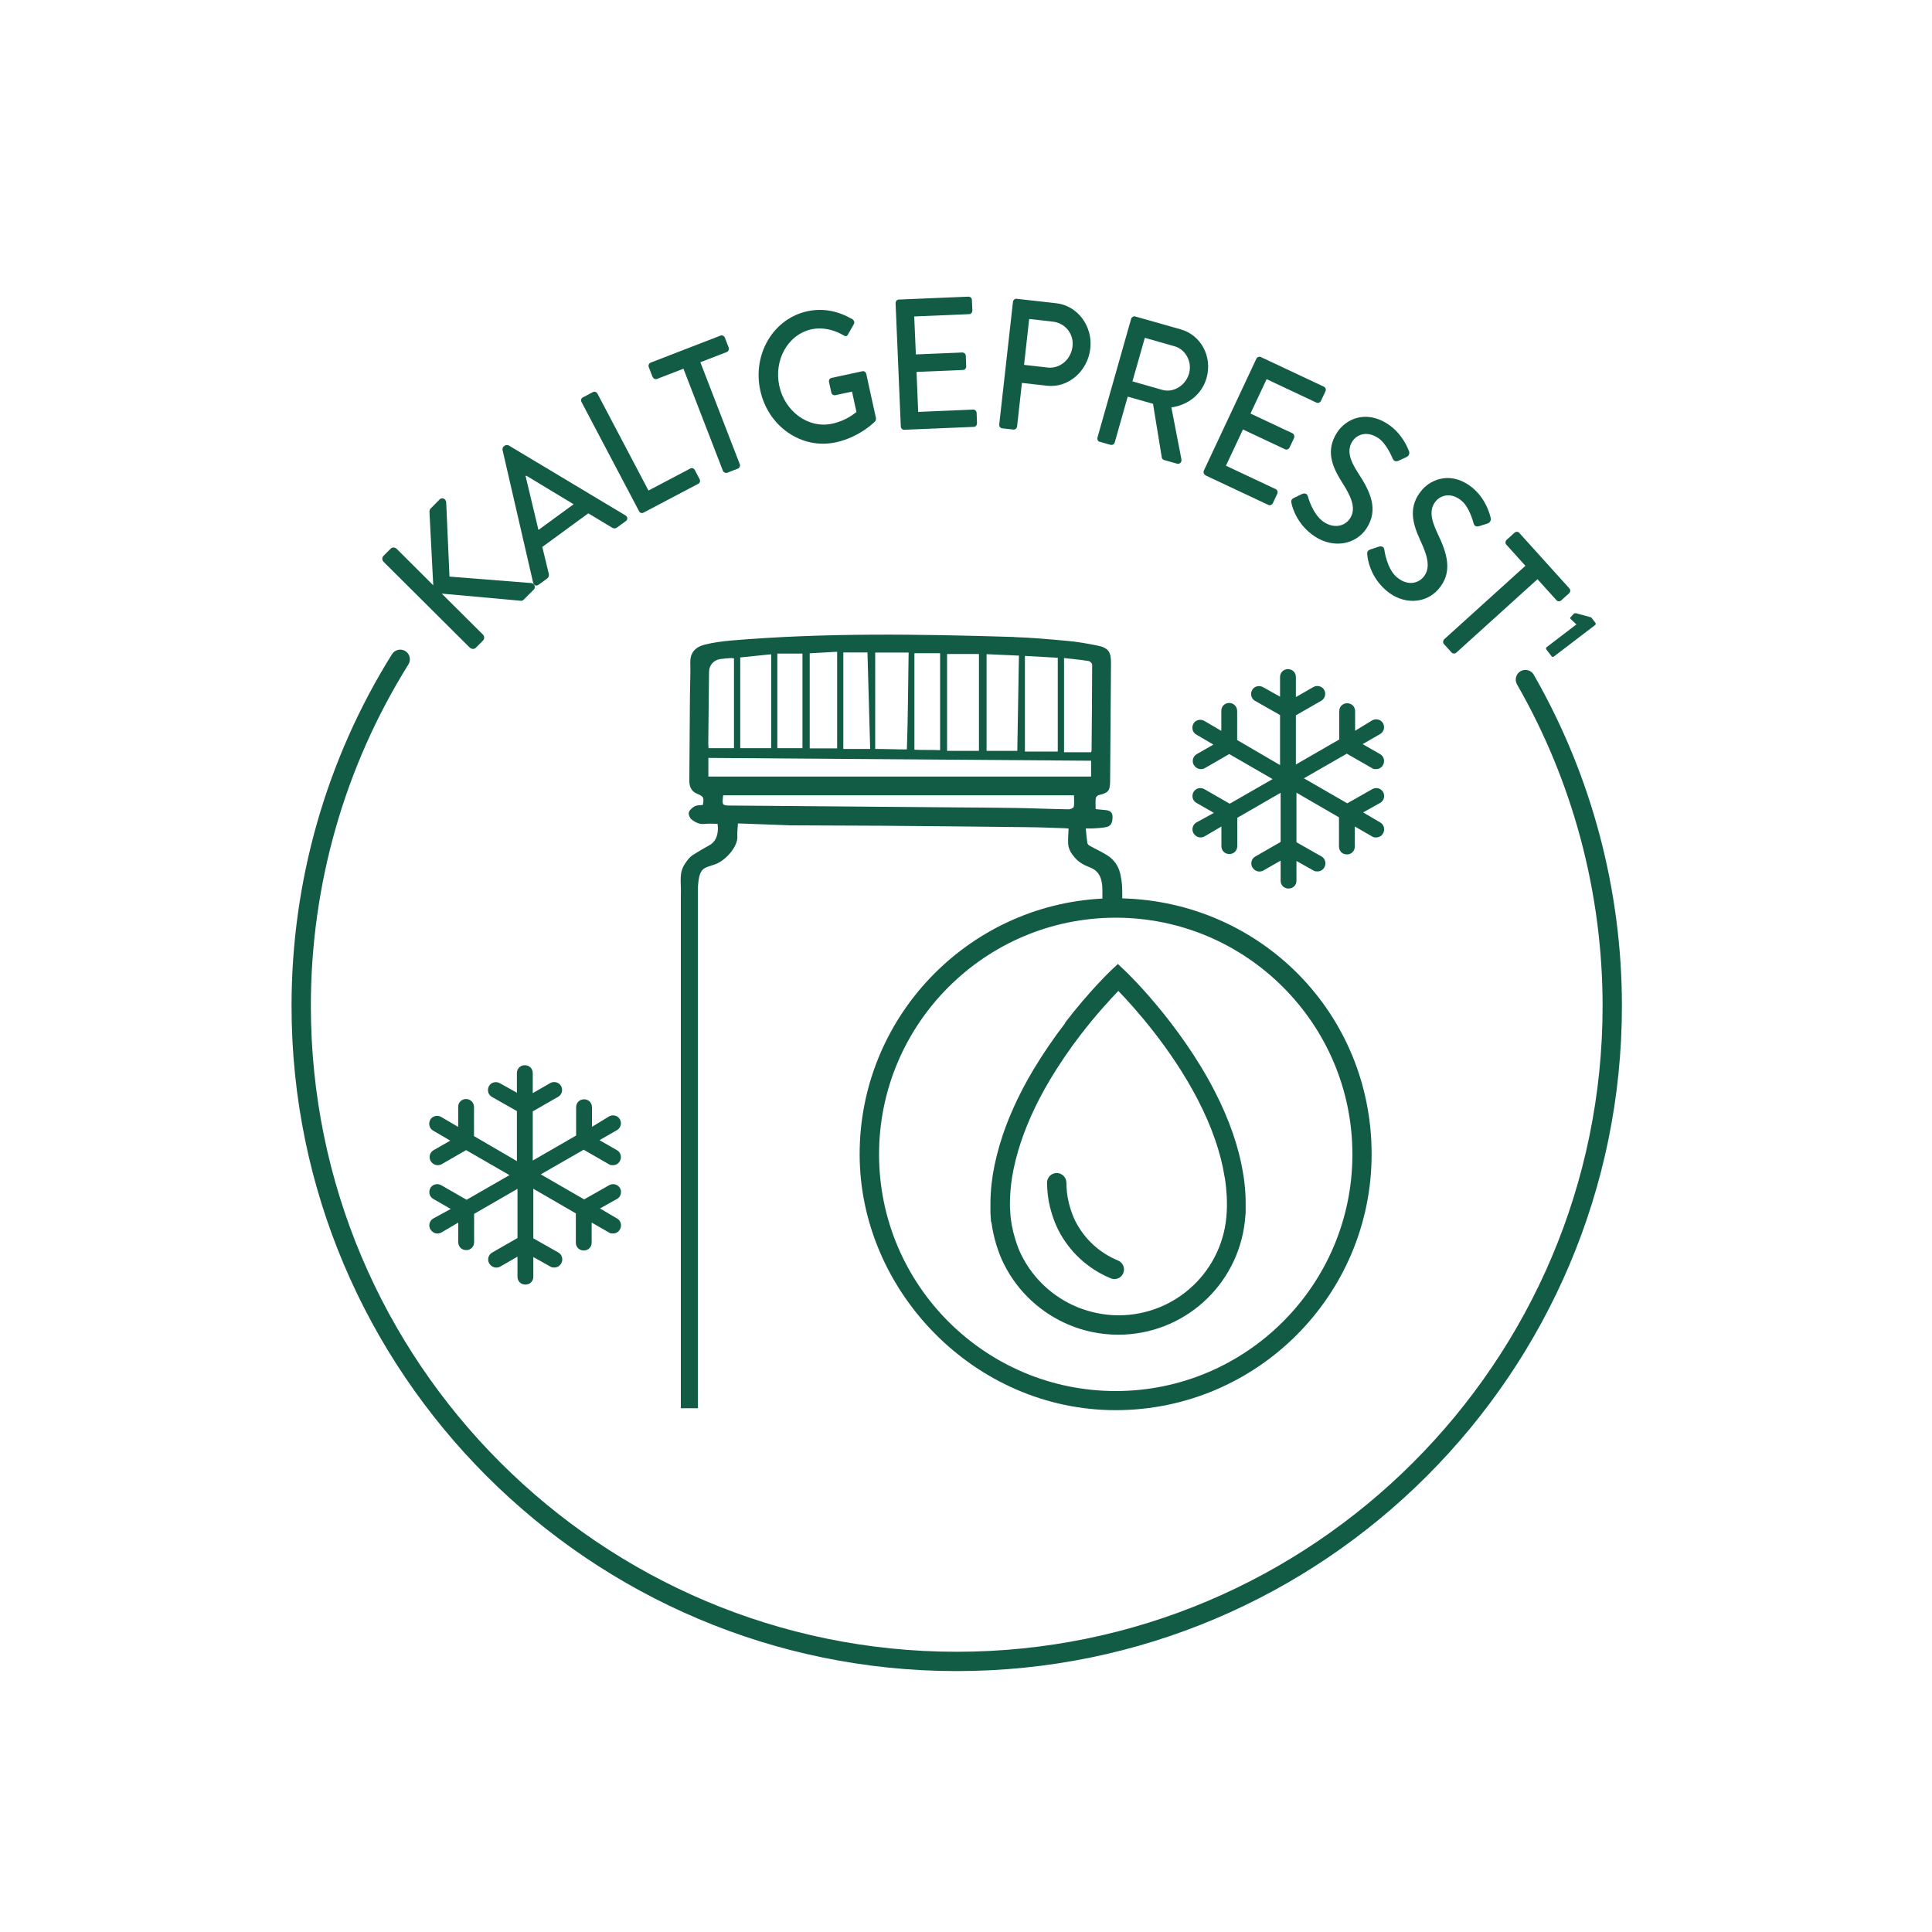
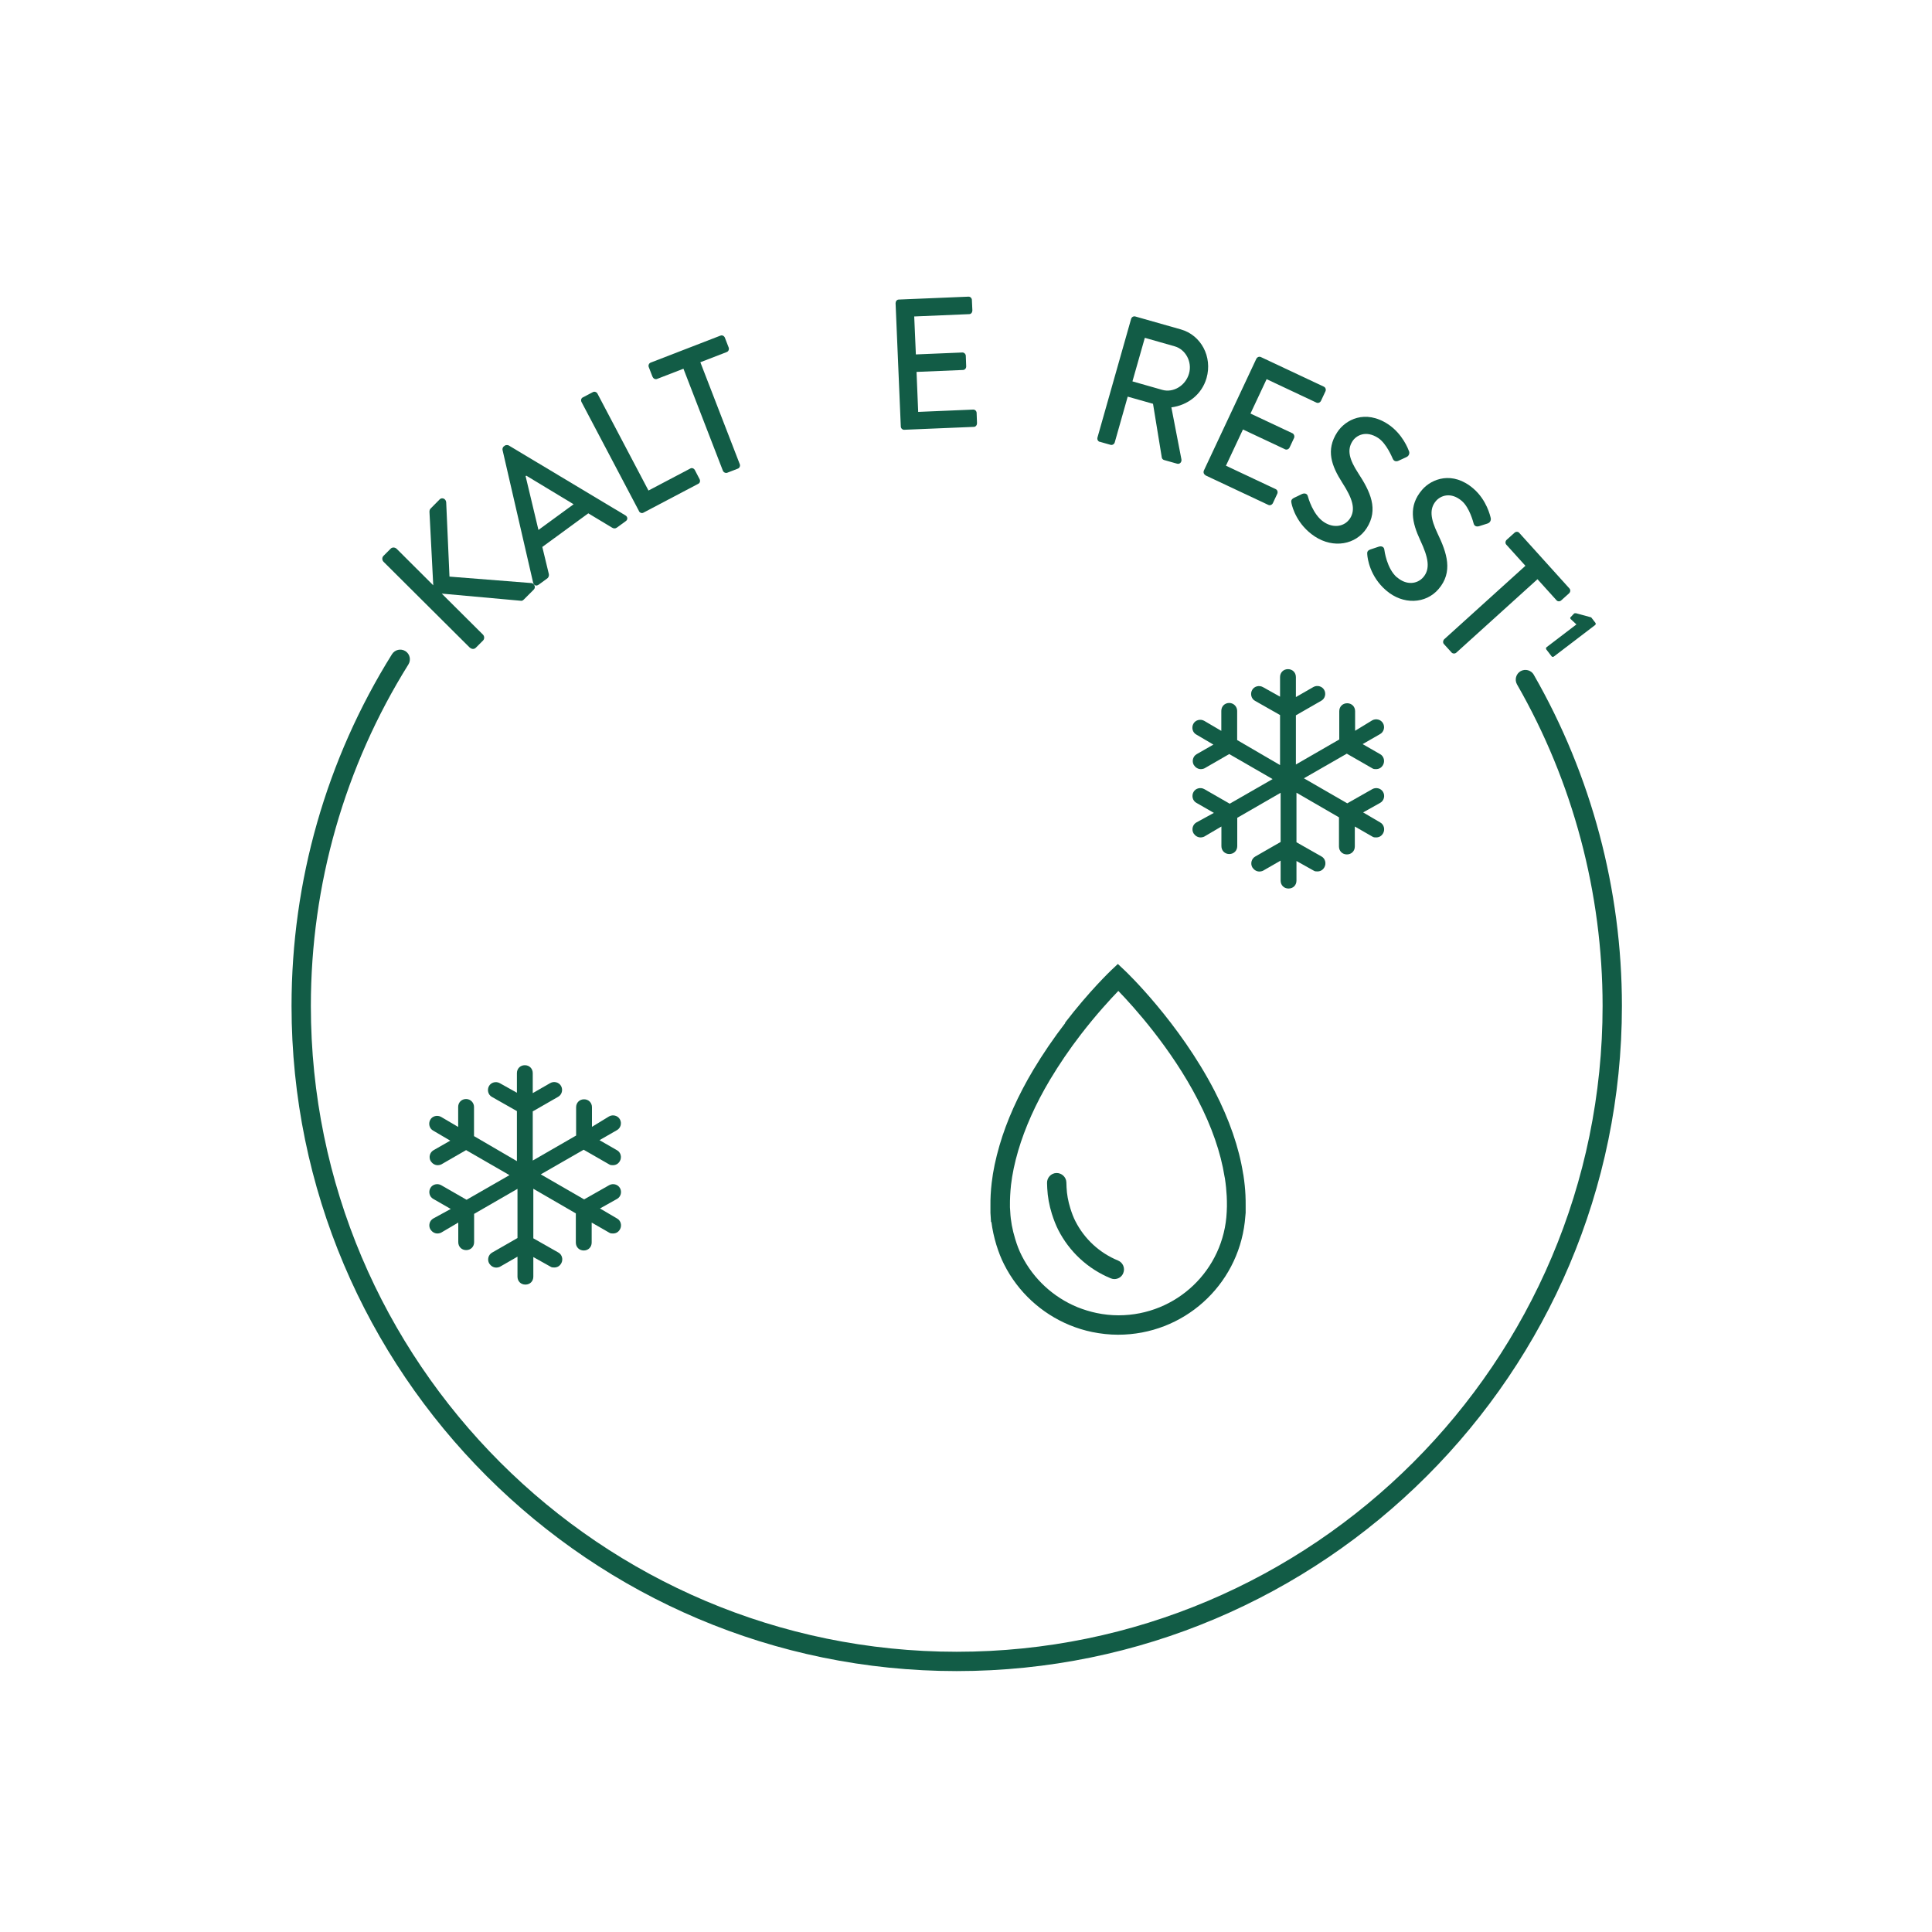
<svg xmlns="http://www.w3.org/2000/svg" viewBox="0 0 200 200" id="Ebene_1">
  <defs>
    <style>.cls-1{fill:#125c46;}</style>
  </defs>
  <path d="M158.78,69.85c-.28-.48-.89-.64-1.37-.37-.48.28-.64.89-.37,1.37,5.79,10.08,8.86,21.59,8.86,33.28,0,36.87-29.99,66.86-66.86,66.86s-66.86-29.99-66.86-66.86c0-12.54,3.49-24.77,10.1-35.35.29-.47.15-1.09-.32-1.38-.47-.29-1.08-.15-1.38.32-6.81,10.9-10.4,23.5-10.4,36.41,0,37.97,30.89,68.86,68.86,68.86s68.86-30.89,68.86-68.86c0-12.04-3.16-23.89-9.12-34.27Z" class="cls-1" />
  <path d="M48.63,67.03c.18.18.46.2.63.02l.74-.74c.17-.17.16-.46-.02-.63l-4.25-4.23,8.18.74c.07.02.2,0,.32-.13l1.02-1.02c.27-.27.02-.65-.22-.68l-8.5-.67-.34-7.69c-.03-.38-.44-.54-.67-.31l-.95.96c-.1.1-.12.26-.11.38l.39,7.56-3.78-3.77c-.18-.18-.47-.19-.63-.02l-.74.74c-.18.18-.16.46.02.63l8.9,8.86Z" class="cls-1" />
  <path d="M55.73,60.55l.92-.67c.17-.13.2-.34.16-.48-.23-.93-.44-1.85-.67-2.78l4.76-3.48,2.46,1.48c.16.1.33.12.51-.01l.92-.67c.22-.16.19-.45-.05-.59l-12.08-7.24c-.11-.06-.3-.04-.37,0l-.15.11c-.07.05-.15.23-.12.35l3.17,13.75c.06.27.32.38.54.22ZM54.48,49.24l4.9,2.96-3.64,2.66-1.33-5.57.07-.05Z" class="cls-1" />
  <path d="M66.14,52.91c.09.17.3.26.47.16l5.68-2.99c.18-.09.22-.31.13-.48l-.49-.94c-.09-.17-.3-.26-.47-.16l-4.33,2.28-5.28-10.03c-.09-.17-.31-.25-.47-.16l-1.05.55c-.18.09-.22.31-.13.48l5.95,11.29Z" class="cls-1" />
  <path d="M67.56,39.01c.07.18.27.29.45.22l2.74-1.06,4.08,10.55c.07.18.28.28.45.22l1.11-.43c.17-.06.26-.29.19-.46l-4.08-10.55,2.74-1.06c.18-.07.26-.29.19-.47l-.39-1.01c-.07-.18-.27-.29-.45-.22l-7.24,2.8c-.18.07-.26.29-.19.46l.39,1.01Z" class="cls-1" />
-   <path d="M86.49,45.8c2.56-.55,4.11-2.19,4.11-2.19.06-.07.1-.24.08-.33-.33-1.51-.68-3.05-1-4.56-.04-.19-.22-.33-.39-.29l-3.21.69c-.19.04-.3.22-.26.43l.24,1.09c.04.19.21.31.41.27l1.73-.37.46,2.11c-.16.11-1.04.9-2.51,1.21-2.5.54-4.92-1.3-5.48-3.92-.57-2.64.86-5.32,3.37-5.86,1.08-.23,2.28.04,3.28.63.21.13.36.12.46-.08.2-.36.4-.7.6-1.06.11-.18.04-.4-.13-.52-1.44-.83-2.97-1.19-4.67-.83-3.51.76-5.69,4.41-4.88,8.18.81,3.77,4.3,6.15,7.81,5.39Z" class="cls-1" />
  <path d="M93.6,44.49l7.21-.3c.2,0,.33-.19.33-.38l-.04-1.06c0-.19-.16-.36-.36-.35l-5.69.24-.17-4.14,4.81-.2c.18,0,.34-.17.33-.38l-.04-1.08c0-.19-.18-.36-.36-.35l-4.81.2-.17-3.93,5.69-.24c.2,0,.33-.19.33-.38l-.05-1.08c0-.19-.16-.36-.36-.35l-7.21.3c-.2,0-.33.19-.33.38l.54,12.75c0,.19.16.36.36.35Z" class="cls-1" />
-   <path d="M103.74,44.34l1.17.13c.18.02.36-.13.38-.33l.5-4.5,2.6.29c2.19.25,4.21-1.49,4.48-3.86.26-2.32-1.33-4.44-3.54-4.68l-4.09-.46c-.2-.02-.36.13-.38.33l-1.42,12.68c-.02.19.1.38.3.4ZM106.54,33.02l2.47.28c1.24.14,2.17,1.25,2.02,2.55-.16,1.38-1.32,2.33-2.55,2.2l-2.47-.28.53-4.75Z" class="cls-1" />
  <path d="M113.84,45.73l1.13.32c.17.05.38-.07.43-.26l1.34-4.73,2.62.74.91,5.57c.01.08.09.21.23.25l1.35.38c.29.08.5-.18.45-.45l-1.04-5.38c1.69-.22,3.15-1.33,3.64-3.03.63-2.21-.57-4.45-2.66-5.04l-4.72-1.34c-.19-.05-.38.07-.43.26l-3.48,12.27c-.05.19.04.39.23.45ZM118.51,34.97l3.09.88c1.13.32,1.83,1.6,1.49,2.81-.36,1.28-1.64,2.02-2.77,1.7l-3.09-.88,1.28-4.5Z" class="cls-1" />
  <path d="M124.77,49.2l6.53,3.07c.18.08.38-.01.47-.19l.45-.96c.08-.17.03-.39-.15-.48l-5.16-2.43,1.76-3.75,4.36,2.05c.16.08.38,0,.47-.19l.46-.98c.08-.17,0-.4-.15-.48l-4.36-2.05,1.67-3.56,5.16,2.43c.18.08.38-.01.47-.19l.46-.98c.08-.17.02-.39-.16-.48l-6.53-3.07c-.18-.08-.38.01-.47.19l-5.42,11.55c-.08.17-.03.39.15.48Z" class="cls-1" />
  <path d="M139.75,53.67c-.54.82-1.65,1.06-2.69.38-1.16-.76-1.64-2.56-1.68-2.7-.07-.25-.32-.33-.6-.21-.27.12-.55.28-.83.4-.33.17-.3.36-.25.58.08.4.57,2.2,2.4,3.41,1.96,1.29,4.26.84,5.36-.83,1.29-1.97.38-3.83-.87-5.74-.89-1.37-1.18-2.37-.58-3.29.39-.6,1.39-1.16,2.66-.33.87.58,1.44,2.01,1.51,2.15.12.28.38.32.63.19.25-.11.53-.25.78-.36.31-.14.34-.45.27-.61-.08-.21-.66-1.79-2.16-2.79-2.4-1.58-4.43-.45-5.26.81-1.23,1.87-.58,3.52.5,5.22,1.06,1.64,1.44,2.77.8,3.74Z" class="cls-1" />
  <path d="M144.61,59.77c-1.05-.91-1.29-2.75-1.31-2.9-.04-.26-.28-.37-.57-.28-.29.08-.58.21-.87.29-.35.13-.34.31-.32.54.03.41.27,2.25,1.94,3.69,1.77,1.54,4.12,1.4,5.43-.12,1.54-1.78.88-3.75-.11-5.8-.7-1.48-.86-2.51-.14-3.34.47-.54,1.53-.97,2.68.02.79.69,1.17,2.18,1.21,2.32.08.3.33.36.6.27.26-.08.56-.18.82-.26.33-.1.39-.4.35-.57-.05-.22-.42-1.86-1.78-3.04-2.17-1.88-4.34-1.03-5.32.11-1.46,1.69-1.04,3.41-.19,5.24.83,1.77,1.06,2.93.31,3.81-.64.74-1.77.84-2.71.02Z" class="cls-1" />
  <path d="M157.9,58.58l-8.39,7.59c-.14.13-.16.37-.04.5l.8.88c.12.13.36.14.5,0l8.39-7.59,1.97,2.18c.13.15.36.14.5,0l.8-.72c.14-.13.17-.35.04-.5l-5.2-5.76c-.13-.15-.36-.14-.5,0l-.8.72c-.14.13-.17.35-.04.5l1.97,2.18Z" class="cls-1" />
  <path d="M162.59,64.08l.6.56-3.08,2.35c-.08.06-.09.16-.03.25l.54.7c.05.07.16.08.24.02l4.26-3.25c.08-.06.09-.16.04-.23l-.44-.57-1.58-.43c-.11-.01-.15,0-.22.06l-.32.34c-.08.06-.06.14,0,.2Z" class="cls-1" />
-   <path d="M104.99,65.94c-9.79-.3-19.57-.46-29.34.37-.9.08-1.81.2-2.69.42-1.01.26-1.52.85-1.5,1.86.03,1.16-.03,2.33-.04,3.49-.02,2.92-.04,5.84-.06,8.75,0,.61.21,1.09.79,1.33.69.3.75.38.61,1.17-.28.04-.6,0-.83.13-.26.13-.54.38-.62.64-.06.2.09.58.28.73.38.3.83.53,1.37.46.42-.05.86-.01,1.32-.01.02.21.04.35.04.49-.02.75-.23,1.39-.95,1.77-.6.32-.99.57-1.57.92-.43.26-.64.59-.83.86-.75,1.05-.43,1.94-.49,3.41v53.05h1.77v-53.97c.14-2.13.65-1.91,1.84-2.36,1.05-.4,2.31-1.82,2.24-2.88-.02-.4.03-.81.06-1.33,1.67.06,3.31.12,4.95.18.18,0,.36.02.54.02,3.13.01,6.27.02,9.4.04,5.04.04,10.09.09,15.13.15,1.29.01,2.57.07,3.86.11.16,0,.31.04.35.04-.02.58-.08,1.11-.04,1.62.05.55.33.98.72,1.42.45.51.99.76,1.57.99.91.36,1.24,1.12,1.25,2.31,0,.48,0-2.62,0,.9-13.98.71-25.13,12.31-25.13,26.46s11.89,26.5,26.5,26.5,26.5-11.89,26.5-26.5-11.51-26.11-25.81-26.48c0-1.45-.04-1.68-.19-2.45-.14-.72-.53-1.38-1.1-1.82-.63-.47-1.38-.78-2.07-1.17-.11-.06-.25-.19-.26-.3-.07-.48-.11-.96-.16-1.5.33,0,.52.01.71,0,.5-.04,1-.04,1.48-.16.5-.13.58-.59.58-1.05,0-.48-.29-.65-.71-.69-.35-.04-.69-.07-1.04-.1,0-.41-.03-.77.01-1.12.01-.12.18-.3.31-.33.99-.23,1.17-.43,1.18-1.46.03-4.08.06-8.16.09-12.24,0-1.16-.29-1.56-1.45-1.79-1-.2-2-.38-3.01-.47-1.85-.17-3.7-.34-5.55-.4ZM140,119.5c0,13.51-10.99,24.5-24.5,24.5s-24.5-10.99-24.5-24.5,10.99-24.5,24.5-24.5,24.5,10.99,24.5,24.5ZM106.1,67.9c1.22.07,2.29.13,3.4.19v9.71h-3.4v-9.9ZM102.13,67.72c1.11.05,2.19.1,3.35.15-.06,3.31-.11,6.57-.17,9.86h-3.18v-10.01ZM98.04,67.7h3.3v10.03h-3.3v-10.03ZM94.66,67.62h2.66v10.04c-.9-.05-1.79,0-2.66-.05v-9.98ZM90.6,67.55h3.46c-.06,3.35-.06,6.62-.18,10.03-1.08,0-2.16-.05-3.28-.05v-9.98ZM87.3,67.54h2.5c.09,3.33.19,6.62.28,9.99h-2.78v-9.99ZM83.82,67.63c.89-.05,1.83-.1,2.84-.16v10h-2.84v-9.84ZM80.47,67.66h2.6v9.79h-2.6v-9.79ZM76.63,68.06c1.03-.11,2.1-.22,3.2-.33v9.72h-3.2v-9.39ZM73.4,69.56c0-.7.49-1.25,1.19-1.34.35-.05.71-.07,1.07-.1.08,0,.17.02.32.03v9.3h-2.63c-.01-.18-.03-.33-.03-.49.02-2.47.05-4.94.08-7.41ZM111.15,83.52c-.02.12-.33.26-.51.26-1.84-.03-3.68-.11-5.52-.14-2.09-.04-4.19-.04-6.28-.06-7.71-.06-15.42-.12-23.13-.19-.97,0-.97-.01-.85-1.06h36.32c0,.45.04.83-.02,1.18ZM112.95,80.39h-39.62v-1.93c13.21.1,26.4.19,39.62.29v1.64ZM113.06,68.79c0,2.97-.04,5.94-.06,8.91,0,.05-.03.1-.05.17h-2.8v-9.75c.9.1,1.73.18,2.55.31.14.02.36.24.36.37Z" class="cls-1" />
  <path d="M110.29,105.88c-1.23,1.6-2.34,3.23-3.31,4.85-1.59,2.66-2.77,5.3-3.51,7.84-.4,1.38-.67,2.64-.81,3.87-.1.84-.14,1.67-.13,2.39v.07s0,.35,0,.35c0,.1,0,.2,0,.3l.06.95h.04c.1.78.27,1.57.51,2.36.24.77.5,1.44.81,2.04,1.43,2.84,3.85,5.07,6.79,6.28.76.31,1.54.55,2.32.71.89.18,1.79.28,2.68.28,6.76,0,12.35-5.05,13.12-11.67l.09-.95c0-.1,0-.21,0-.31v-.27s0-.12,0-.12c0-.38,0-.76-.02-1.13-.03-.65-.1-1.33-.21-2.06l-.03-.15c-.43-2.72-1.43-5.61-2.96-8.58-3.66-7.08-9.09-12.28-9.32-12.49l-.69-.65-.69.65c-.09.09-2.26,2.15-4.79,5.45ZM124,113.85c1.44,2.78,2.37,5.46,2.77,7.98l.03.14c.1.66.16,1.27.19,1.85.02.35.02.7.02,1.04v.03s-.02.56-.02.56c-.27,6.01-5.2,10.71-11.2,10.71-.76,0-1.52-.08-2.28-.24-.66-.14-1.32-.34-1.97-.6-2.5-1.03-4.55-2.92-5.77-5.33-.26-.51-.48-1.07-.68-1.74-.29-.95-.47-1.89-.51-2.81l-.03-.46v-.09s0-.04,0-.04c-.01-.7.03-1.44.11-2.19.13-1.11.37-2.27.74-3.53.7-2.38,1.81-4.87,3.31-7.38.93-1.55,1.99-3.12,3.17-4.65,1.6-2.08,3.07-3.67,3.89-4.52,1.57,1.62,5.48,5.94,8.23,11.27Z" class="cls-1" />
  <path d="M110.8,125.08c-.23-.73-.36-1.46-.39-2.15l-.02-.54c-.02-.55-.5-.98-1.04-.96-.55.02-.98.49-.96,1.04l.02.54c.04.86.2,1.75.48,2.65.2.63.41,1.16.65,1.64,1.15,2.27,3.08,4.06,5.44,5.03.12.05.25.08.38.08.39,0,.77-.23.92-.62.21-.51-.03-1.09-.54-1.3-1.92-.79-3.48-2.23-4.42-4.08-.19-.37-.36-.81-.52-1.33Z" class="cls-1" />
  <path d="M143.17,74.87c-.22-.39-.73-.52-1.12-.3l-1.77,1.08v-2.03c0-.47-.35-.82-.82-.82s-.82.35-.82.82v2.93l-4.49,2.59v-5.09l2.63-1.51c.39-.22.52-.73.3-1.12-.22-.39-.73-.52-1.12-.3l-1.81,1.04v-2.07c0-.47-.35-.82-.82-.82s-.82.35-.82.82v2.03l-1.77-.99c-.39-.22-.91-.09-1.12.3-.22.39-.09.91.3,1.12l2.59,1.47v5.18l-4.44-2.59v-3.02c0-.43-.35-.82-.82-.82s-.82.35-.82.82v2.07l-1.77-1.04c-.39-.22-.91-.09-1.12.3-.22.39-.09.91.3,1.12l1.77,1.04-1.73.99c-.39.22-.52.73-.3,1.12.17.26.43.43.73.43.13,0,.3-.04.39-.09l2.55-1.47,4.49,2.59-4.44,2.55-2.63-1.51c-.39-.22-.91-.09-1.12.3-.22.39-.09.91.3,1.12l1.81,1.04-1.81.99c-.39.22-.52.73-.3,1.12.17.26.43.43.73.43.13,0,.3-.04.39-.09l1.77-1.04v2.03c0,.47.35.82.82.82s.82-.35.82-.82v-2.93l4.49-2.59v5.09l-2.63,1.51c-.39.22-.52.73-.3,1.12.17.26.43.43.73.43.13,0,.3-.04.39-.09l1.81-1.04v2.07c0,.47.34.82.82.82s.82-.35.82-.82v-2.03l1.77.99c.13.09.26.09.39.09.3,0,.56-.13.73-.43.22-.39.09-.91-.3-1.12l-2.59-1.47v-5.13l4.4,2.55v3.02c0,.47.35.82.82.82s.82-.35.82-.82v-2.07l1.81,1.04c.13.09.26.09.39.09.3,0,.56-.13.73-.43.22-.39.09-.91-.3-1.12l-1.77-1.04,1.77-.99c.39-.22.52-.73.3-1.12-.22-.39-.73-.52-1.12-.3l-2.59,1.47-4.49-2.59,4.44-2.55,2.63,1.51c.13.09.26.09.39.09.3,0,.56-.13.73-.43.22-.39.09-.91-.3-1.12l-1.81-1.04,1.81-1.04c.39-.22.52-.73.3-1.12Z" class="cls-1" />
  <path d="M64.17,115.87c-.22-.39-.73-.52-1.12-.3l-1.77,1.08v-2.03c0-.47-.35-.82-.82-.82s-.82.35-.82.82v2.93l-4.49,2.59v-5.09l2.63-1.51c.39-.22.52-.73.3-1.12-.22-.39-.73-.52-1.12-.3l-1.81,1.04v-2.07c0-.47-.35-.82-.82-.82s-.82.35-.82.82v2.03l-1.77-.99c-.39-.22-.91-.09-1.12.3-.22.39-.09.91.3,1.12l2.59,1.47v5.18l-4.44-2.59v-3.02c0-.43-.35-.82-.82-.82s-.82.35-.82.82v2.07l-1.77-1.04c-.39-.22-.91-.09-1.12.3-.22.39-.09.91.3,1.12l1.77,1.04-1.73.99c-.39.22-.52.73-.3,1.12.17.26.43.43.73.43.13,0,.3-.04.39-.09l2.55-1.47,4.49,2.59-4.44,2.55-2.63-1.51c-.39-.22-.91-.09-1.12.3-.22.39-.09.91.3,1.12l1.81,1.04-1.81.99c-.39.22-.52.73-.3,1.12.17.26.43.43.73.43.13,0,.3-.04.39-.09l1.77-1.04v2.03c0,.47.35.82.82.82s.82-.35.82-.82v-2.93l4.49-2.59v5.09l-2.63,1.51c-.39.22-.52.73-.3,1.12.17.26.43.43.73.43.13,0,.3-.04.39-.09l1.81-1.04v2.07c0,.47.34.82.82.82s.82-.35.82-.82v-2.03l1.77.99c.13.09.26.09.39.09.3,0,.56-.13.73-.43.22-.39.09-.91-.3-1.12l-2.59-1.47v-5.13l4.4,2.55v3.02c0,.47.35.82.82.82s.82-.35.82-.82v-2.07l1.81,1.04c.13.09.26.09.39.09.3,0,.56-.13.73-.43.22-.39.09-.91-.3-1.12l-1.77-1.04,1.77-.99c.39-.22.52-.73.3-1.12-.22-.39-.73-.52-1.12-.3l-2.59,1.47-4.49-2.59,4.44-2.55,2.63,1.51c.13.09.26.09.39.09.3,0,.56-.13.73-.43.22-.39.09-.91-.3-1.12l-1.81-1.04,1.81-1.04c.39-.22.52-.73.3-1.12Z" class="cls-1" />
</svg>